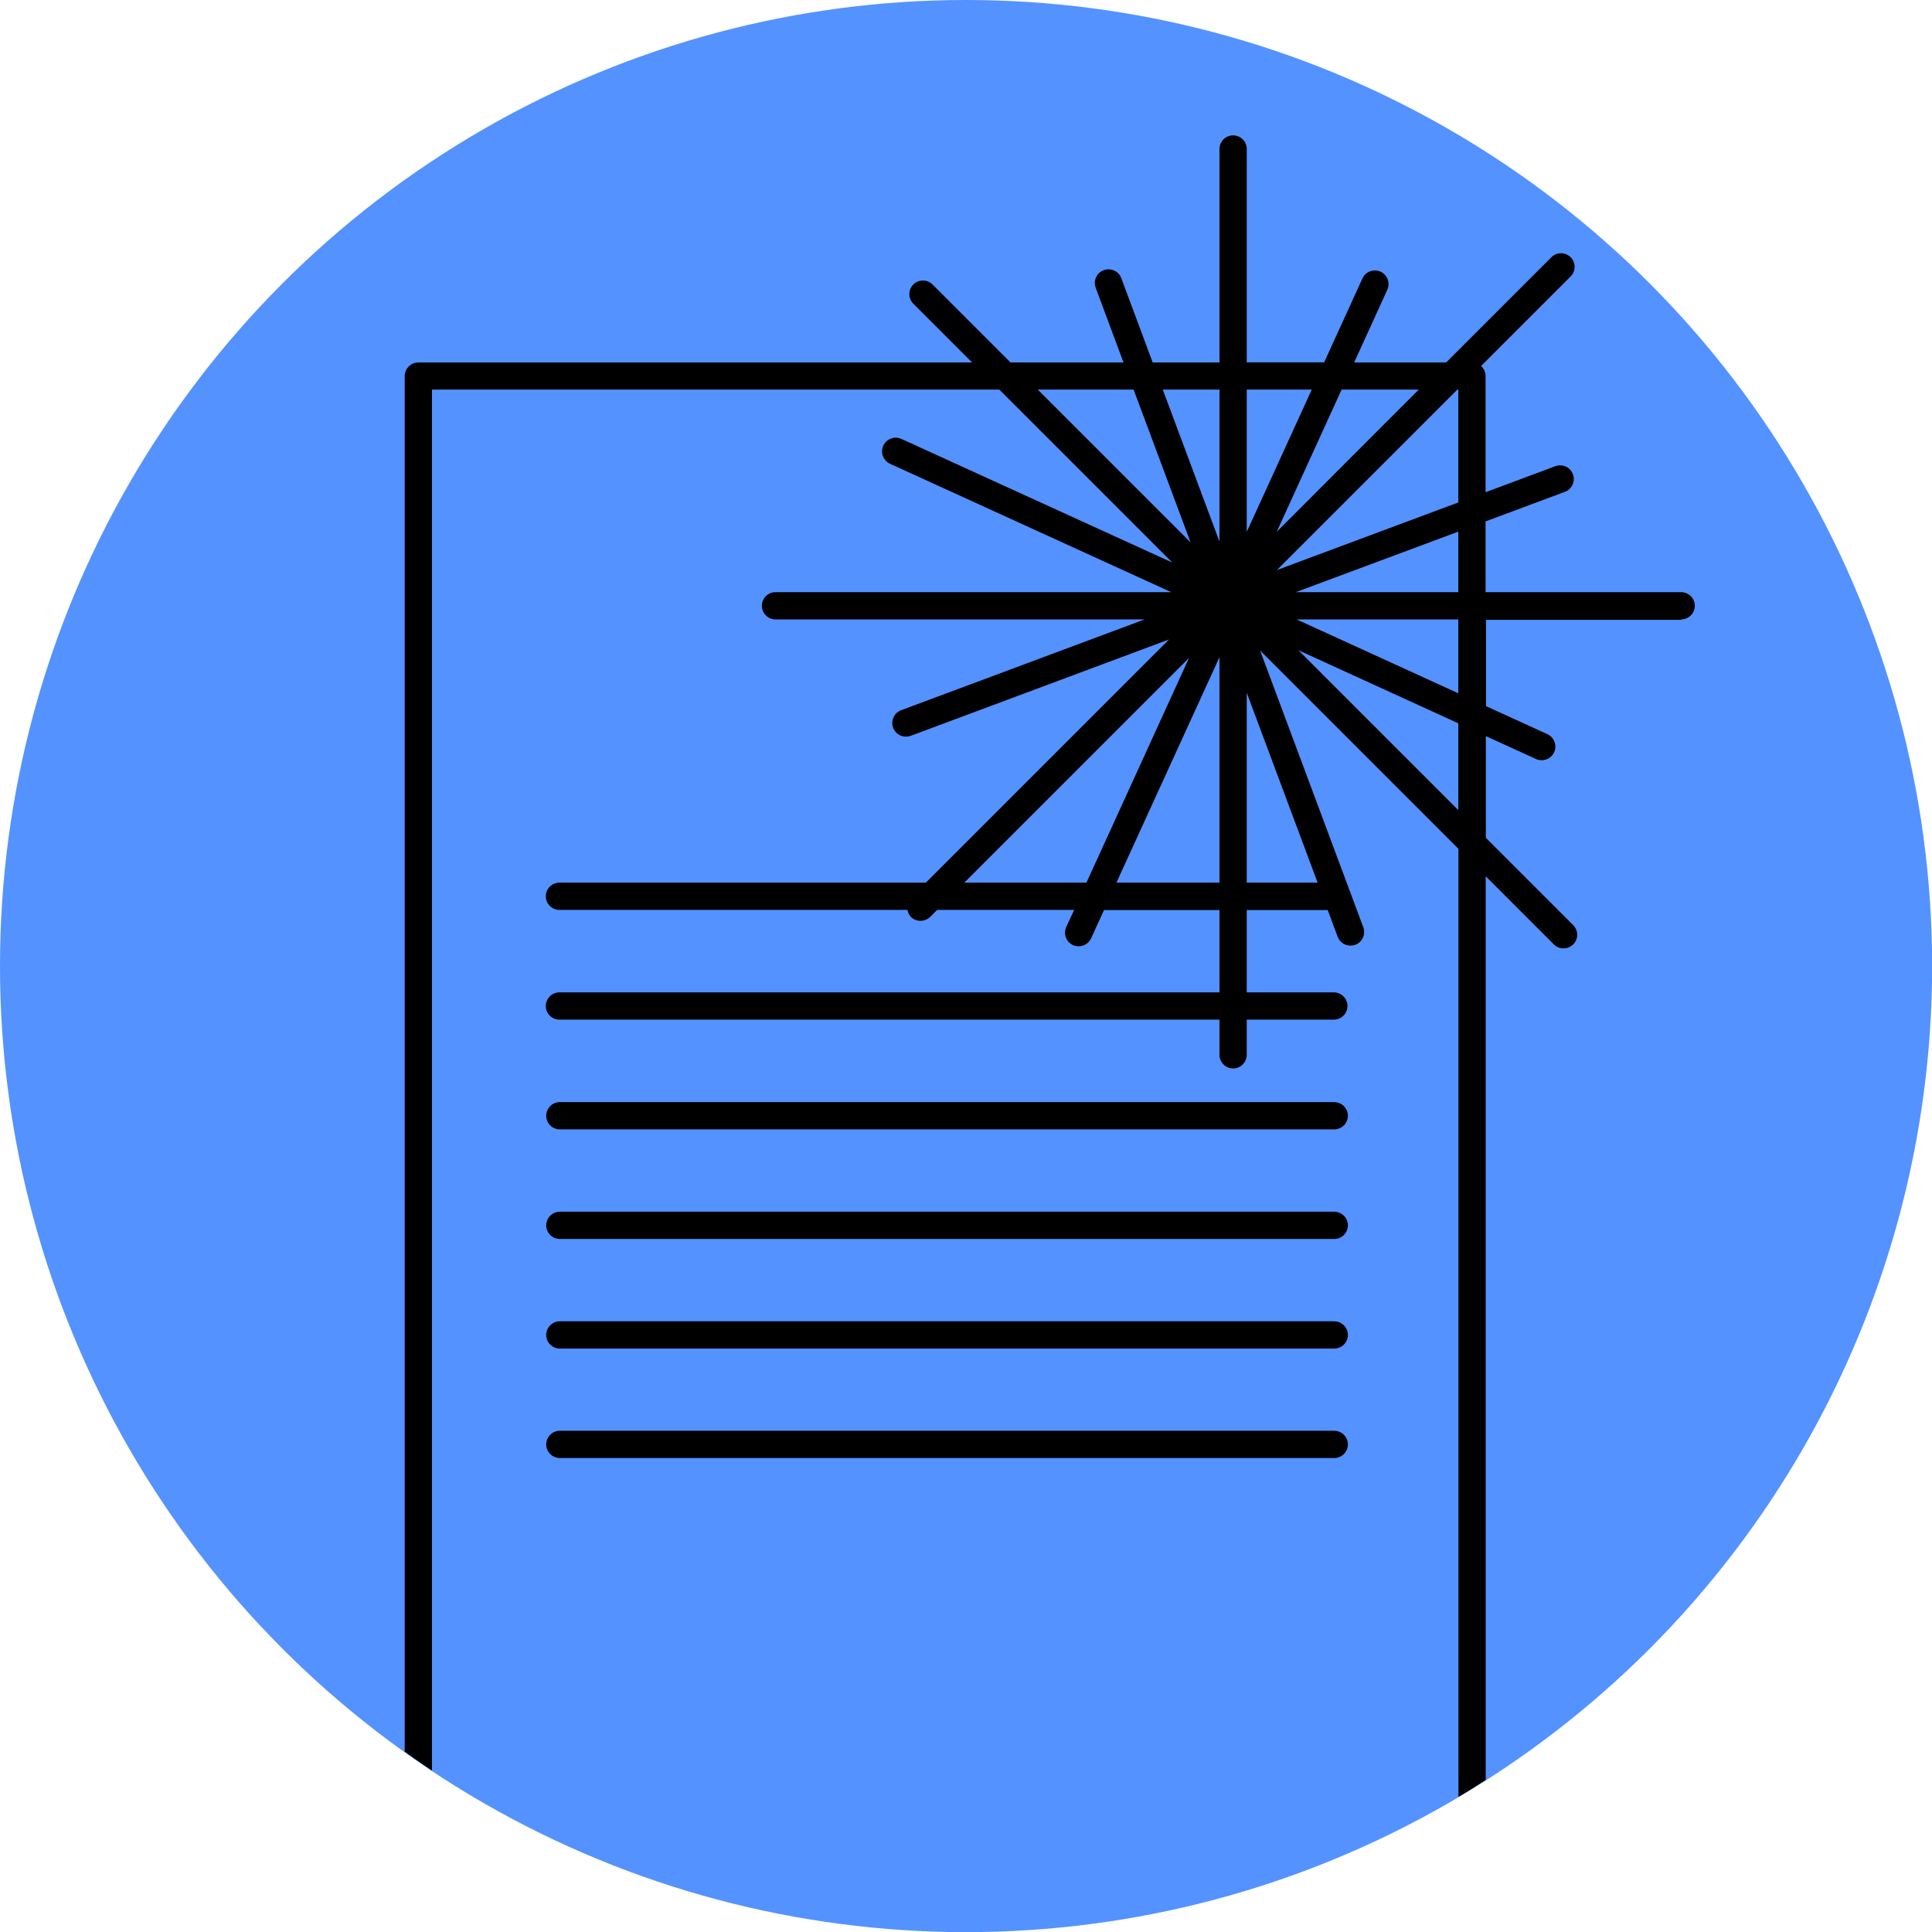
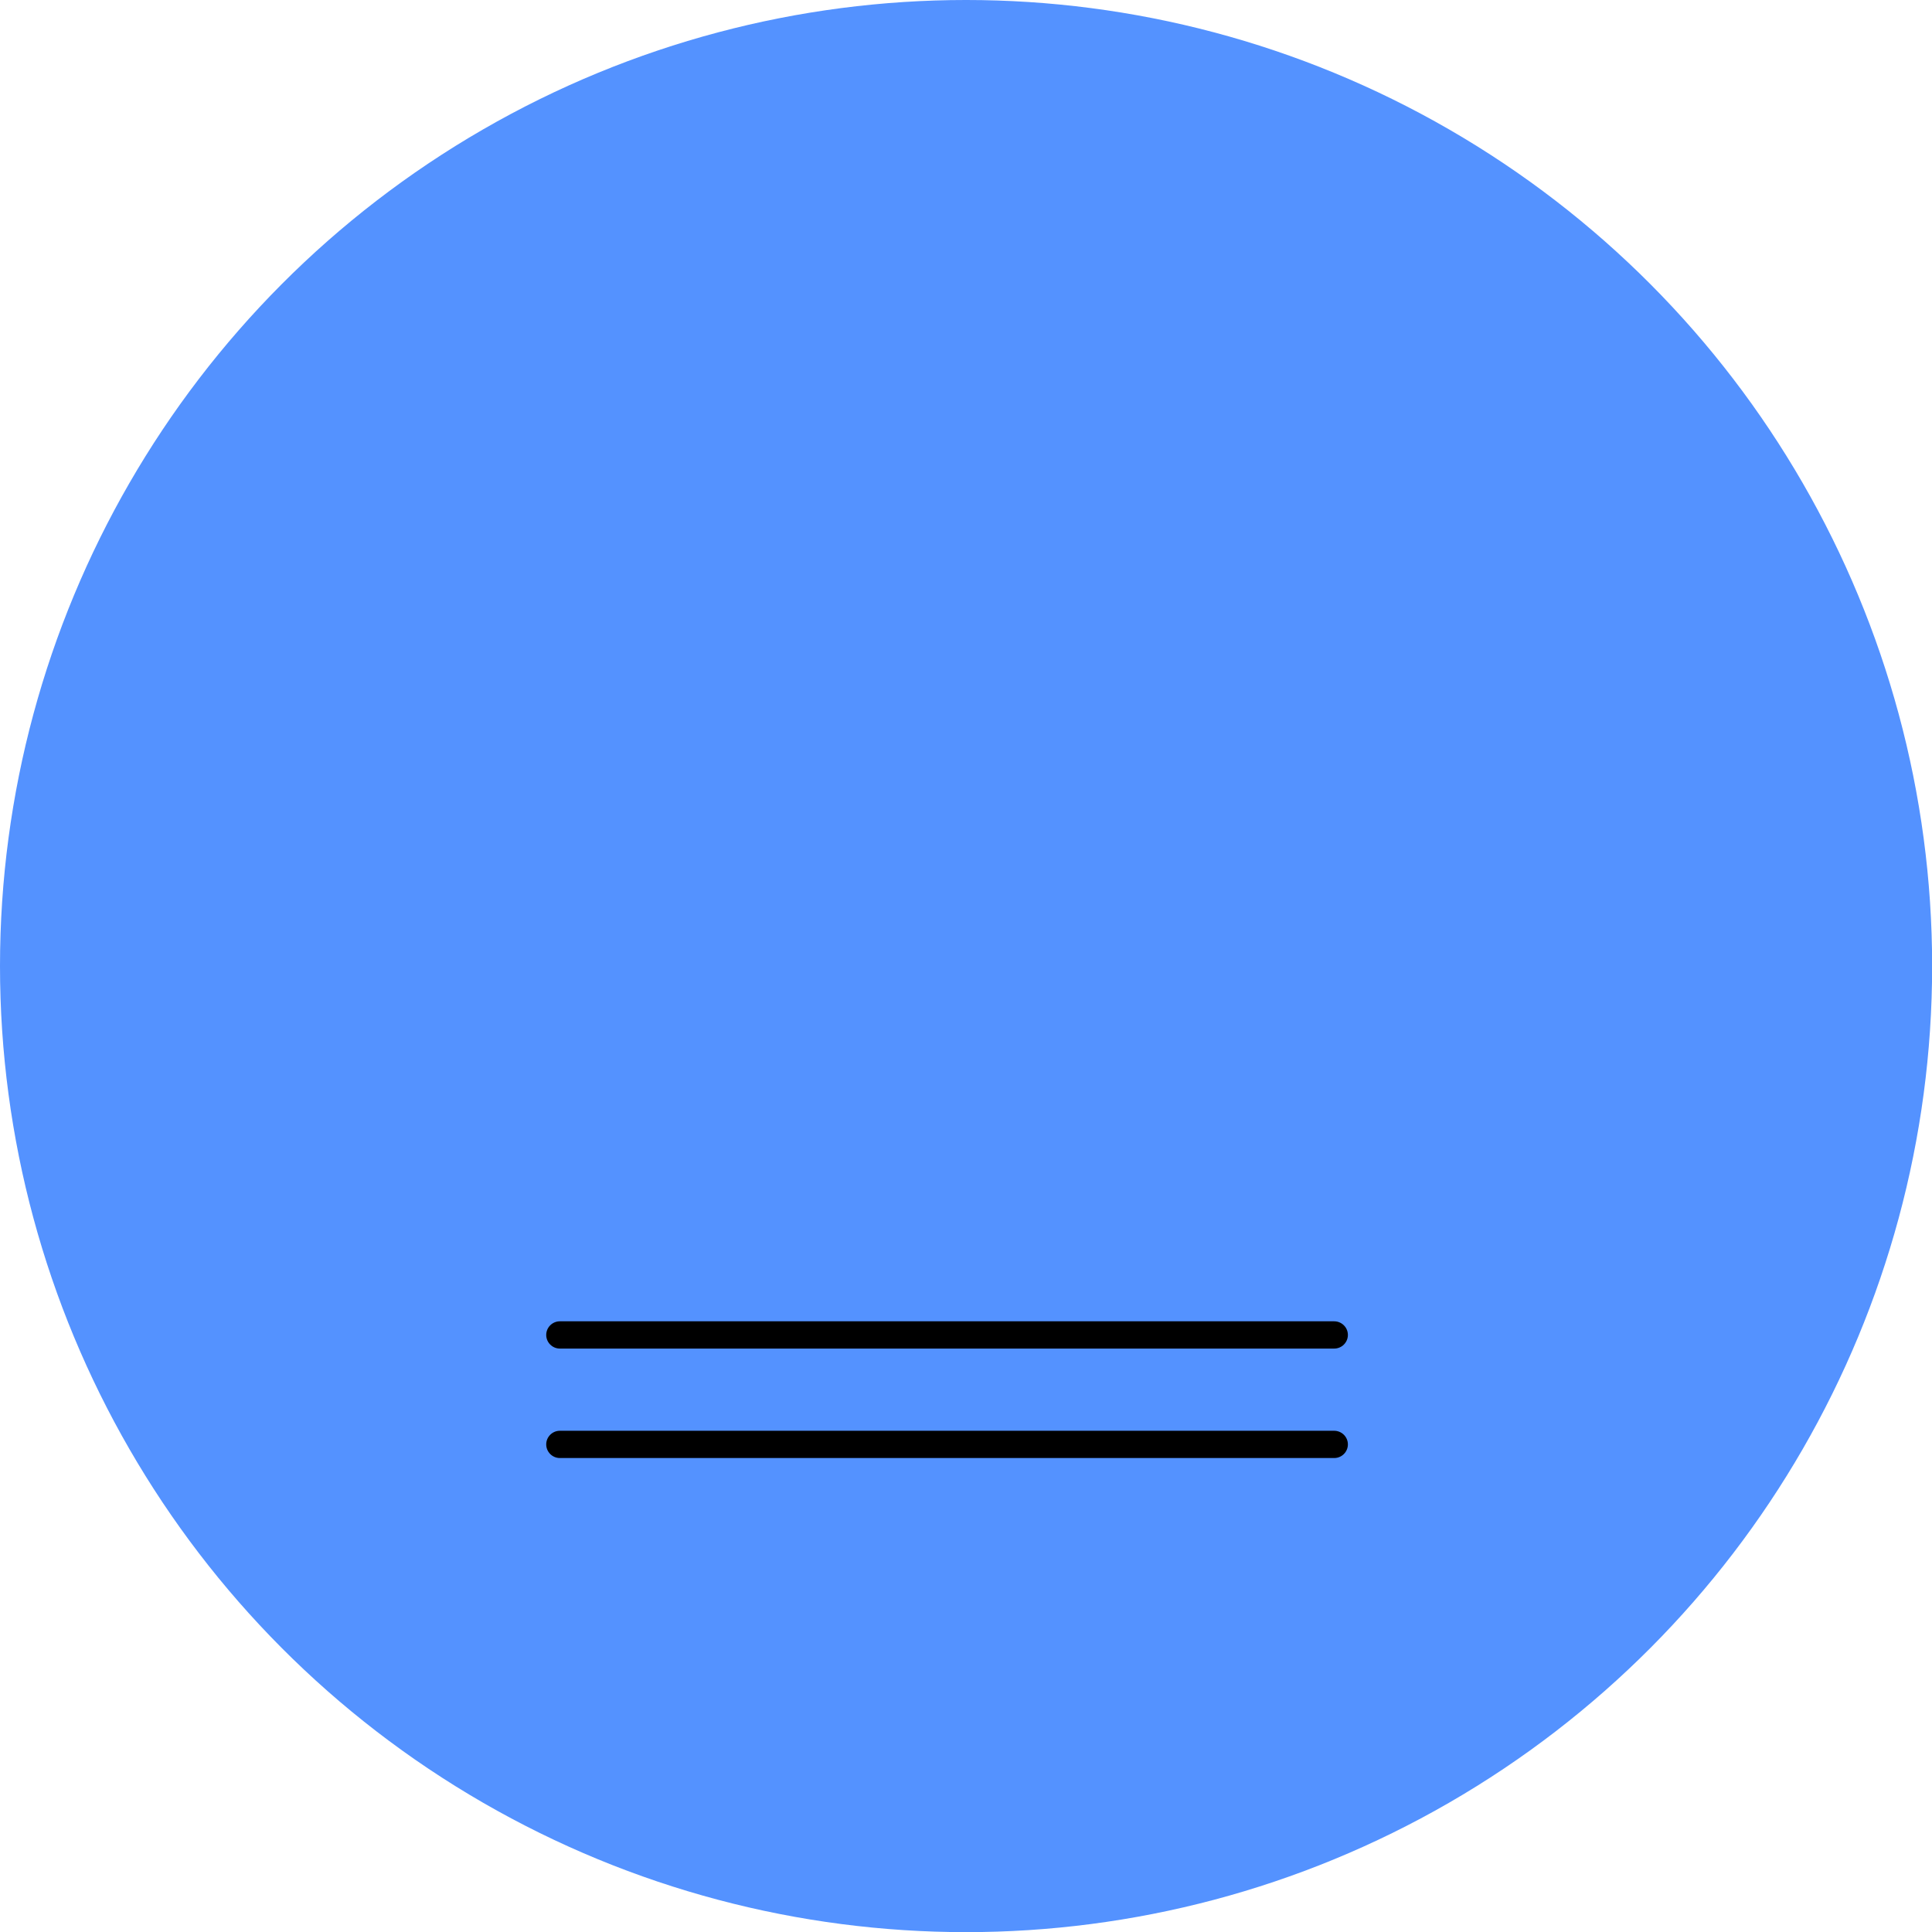
<svg xmlns="http://www.w3.org/2000/svg" version="1.1" id="Ebene_1" x="0px" y="0px" viewBox="0 0 141.73 141.73" style="enable-background:new 0 0 141.73 141.73;" xml:space="preserve">
  <style type="text/css">
	.st0{fill:#5492ff;}
</style>
  <circle class="st0" cx="70.87" cy="70.87" r="70.87" />
  <g>
-     <path d="M123.33,45.44c0.55,0,1-0.45,1-1s-0.45-1-1-1h-14.35v-5.19l5.82-2.17c0.52-0.19,0.78-0.77,0.59-1.29s-0.77-0.78-1.29-0.59   l-5.12,1.91v-8.53c0-0.29-0.13-0.55-0.33-0.73l6.57-6.57c0.39-0.39,0.39-1.02,0-1.41s-1.02-0.39-1.41,0l-7.72,7.72h-6.75l2.43-5.33   c0.23-0.5,0.01-1.1-0.49-1.33c-0.5-0.23-1.1-0.01-1.33,0.49l-2.81,6.16h-5.68V10.93c0-0.55-0.45-1-1-1s-1,0.45-1,1v15.66h-4.9   l-2.3-6.18c-0.19-0.52-0.77-0.78-1.29-0.59c-0.52,0.19-0.78,0.77-0.59,1.29l2.04,5.48h-8.29l-5.72-5.72   c-0.39-0.39-1.02-0.39-1.41,0s-0.39,1.02,0,1.41l4.31,4.31H30.69c-0.55,0-1,0.45-1,1v100.91c0.66,0.47,1.32,0.94,2,1.39V28.58   h41.62l12.69,12.69L66.13,32.2c-0.5-0.23-1.1-0.01-1.33,0.49c-0.23,0.5-0.01,1.1,0.49,1.33l20.63,9.42H56.89c-0.55,0-1,0.45-1,1   s0.45,1,1,1h27.08L66.11,52.1c-0.52,0.19-0.78,0.77-0.59,1.29c0.15,0.4,0.53,0.65,0.94,0.65c0.12,0,0.23-0.02,0.35-0.06l18.95-7.07   L67.92,64.75H41.04c-0.55,0-1,0.45-1,1s0.45,1,1,1h25.53c0.04,0.18,0.11,0.36,0.25,0.51c0.2,0.2,0.45,0.29,0.71,0.29   s0.51-0.1,0.71-0.29l0.51-0.51h10.05L78.22,68c-0.23,0.5-0.01,1.1,0.49,1.33c0.13,0.06,0.28,0.09,0.42,0.09   c0.38,0,0.74-0.22,0.91-0.58l0.95-2.08h8.47v6.04H41.04c-0.55,0-1,0.45-1,1s0.45,1,1,1h48.42v2.58c0,0.55,0.45,1,1,1s1-0.45,1-1   v-2.58h6.39c0.55,0,1-0.45,1-1s-0.45-1-1-1h-6.39v-6.04h5.94l0.73,1.96c0.15,0.4,0.53,0.65,0.94,0.65c0.12,0,0.23-0.02,0.35-0.06   c0.52-0.19,0.78-0.77,0.59-1.29l-7.57-20.3l14.55,14.55v69.55c0.68-0.4,1.34-0.82,2-1.24v-66.3l5,5c0.2,0.2,0.45,0.29,0.71,0.29   s0.51-0.1,0.71-0.29c0.39-0.39,0.39-1.02,0-1.41l-6.41-6.41v-7.46l3.68,1.68c0.13,0.06,0.28,0.09,0.42,0.09   c0.38,0,0.74-0.22,0.91-0.58c0.23-0.5,0.01-1.1-0.49-1.33l-4.51-2.06v-6.33H123.33z M76.13,28.58h7.03l4.18,11.21L76.13,28.58z    M79.7,64.75h-8.96l16.49-16.49L79.7,64.75z M89.46,64.75H81.9l7.56-16.54V64.75z M89.46,39.73L85.3,28.58h4.16V39.73z    M96.66,64.75h-5.2V50.82L96.66,64.75z M91.46,39.02V28.58h4.77L91.46,39.02z M98.42,28.58h5.66L93.66,39.01L98.42,28.58z    M106.98,59.43L95.25,47.7l11.73,5.36V59.43z M106.98,50.86l-11.86-5.42h11.86V50.86z M106.98,43.44H95.06L106.98,39V43.44z    M106.98,36.86l-13.31,4.96l13.24-13.24h0.07V36.86z" />
-   </g>
-   <path d="M97.87,80.85H41.07c-0.55,0-1,0.45-1,1s0.45,1,1,1h56.81c0.55,0,1-0.45,1-1S98.43,80.85,97.87,80.85z" />
-   <path d="M97.87,88.89H41.07c-0.55,0-1,0.45-1,1s0.45,1,1,1h56.81c0.55,0,1-0.45,1-1S98.43,88.89,97.87,88.89z" />
+     </g>
  <path d="M97.87,96.93H41.07c-0.55,0-1,0.45-1,1s0.45,1,1,1h56.81c0.55,0,1-0.45,1-1S98.43,96.93,97.87,96.93z" />
-   <path d="M97.87,104.96H41.07c-0.55,0-1,0.45-1,1s0.45,1,1,1h56.81c0.55,0,1-0.45,1-1S98.43,104.96,97.87,104.96z" />
+   <path d="M97.87,104.96H41.07c-0.55,0-1,0.45-1,1s0.45,1,1,1h56.81c0.55,0,1-0.45,1-1S98.43,104.96,97.87,104.96" />
</svg>